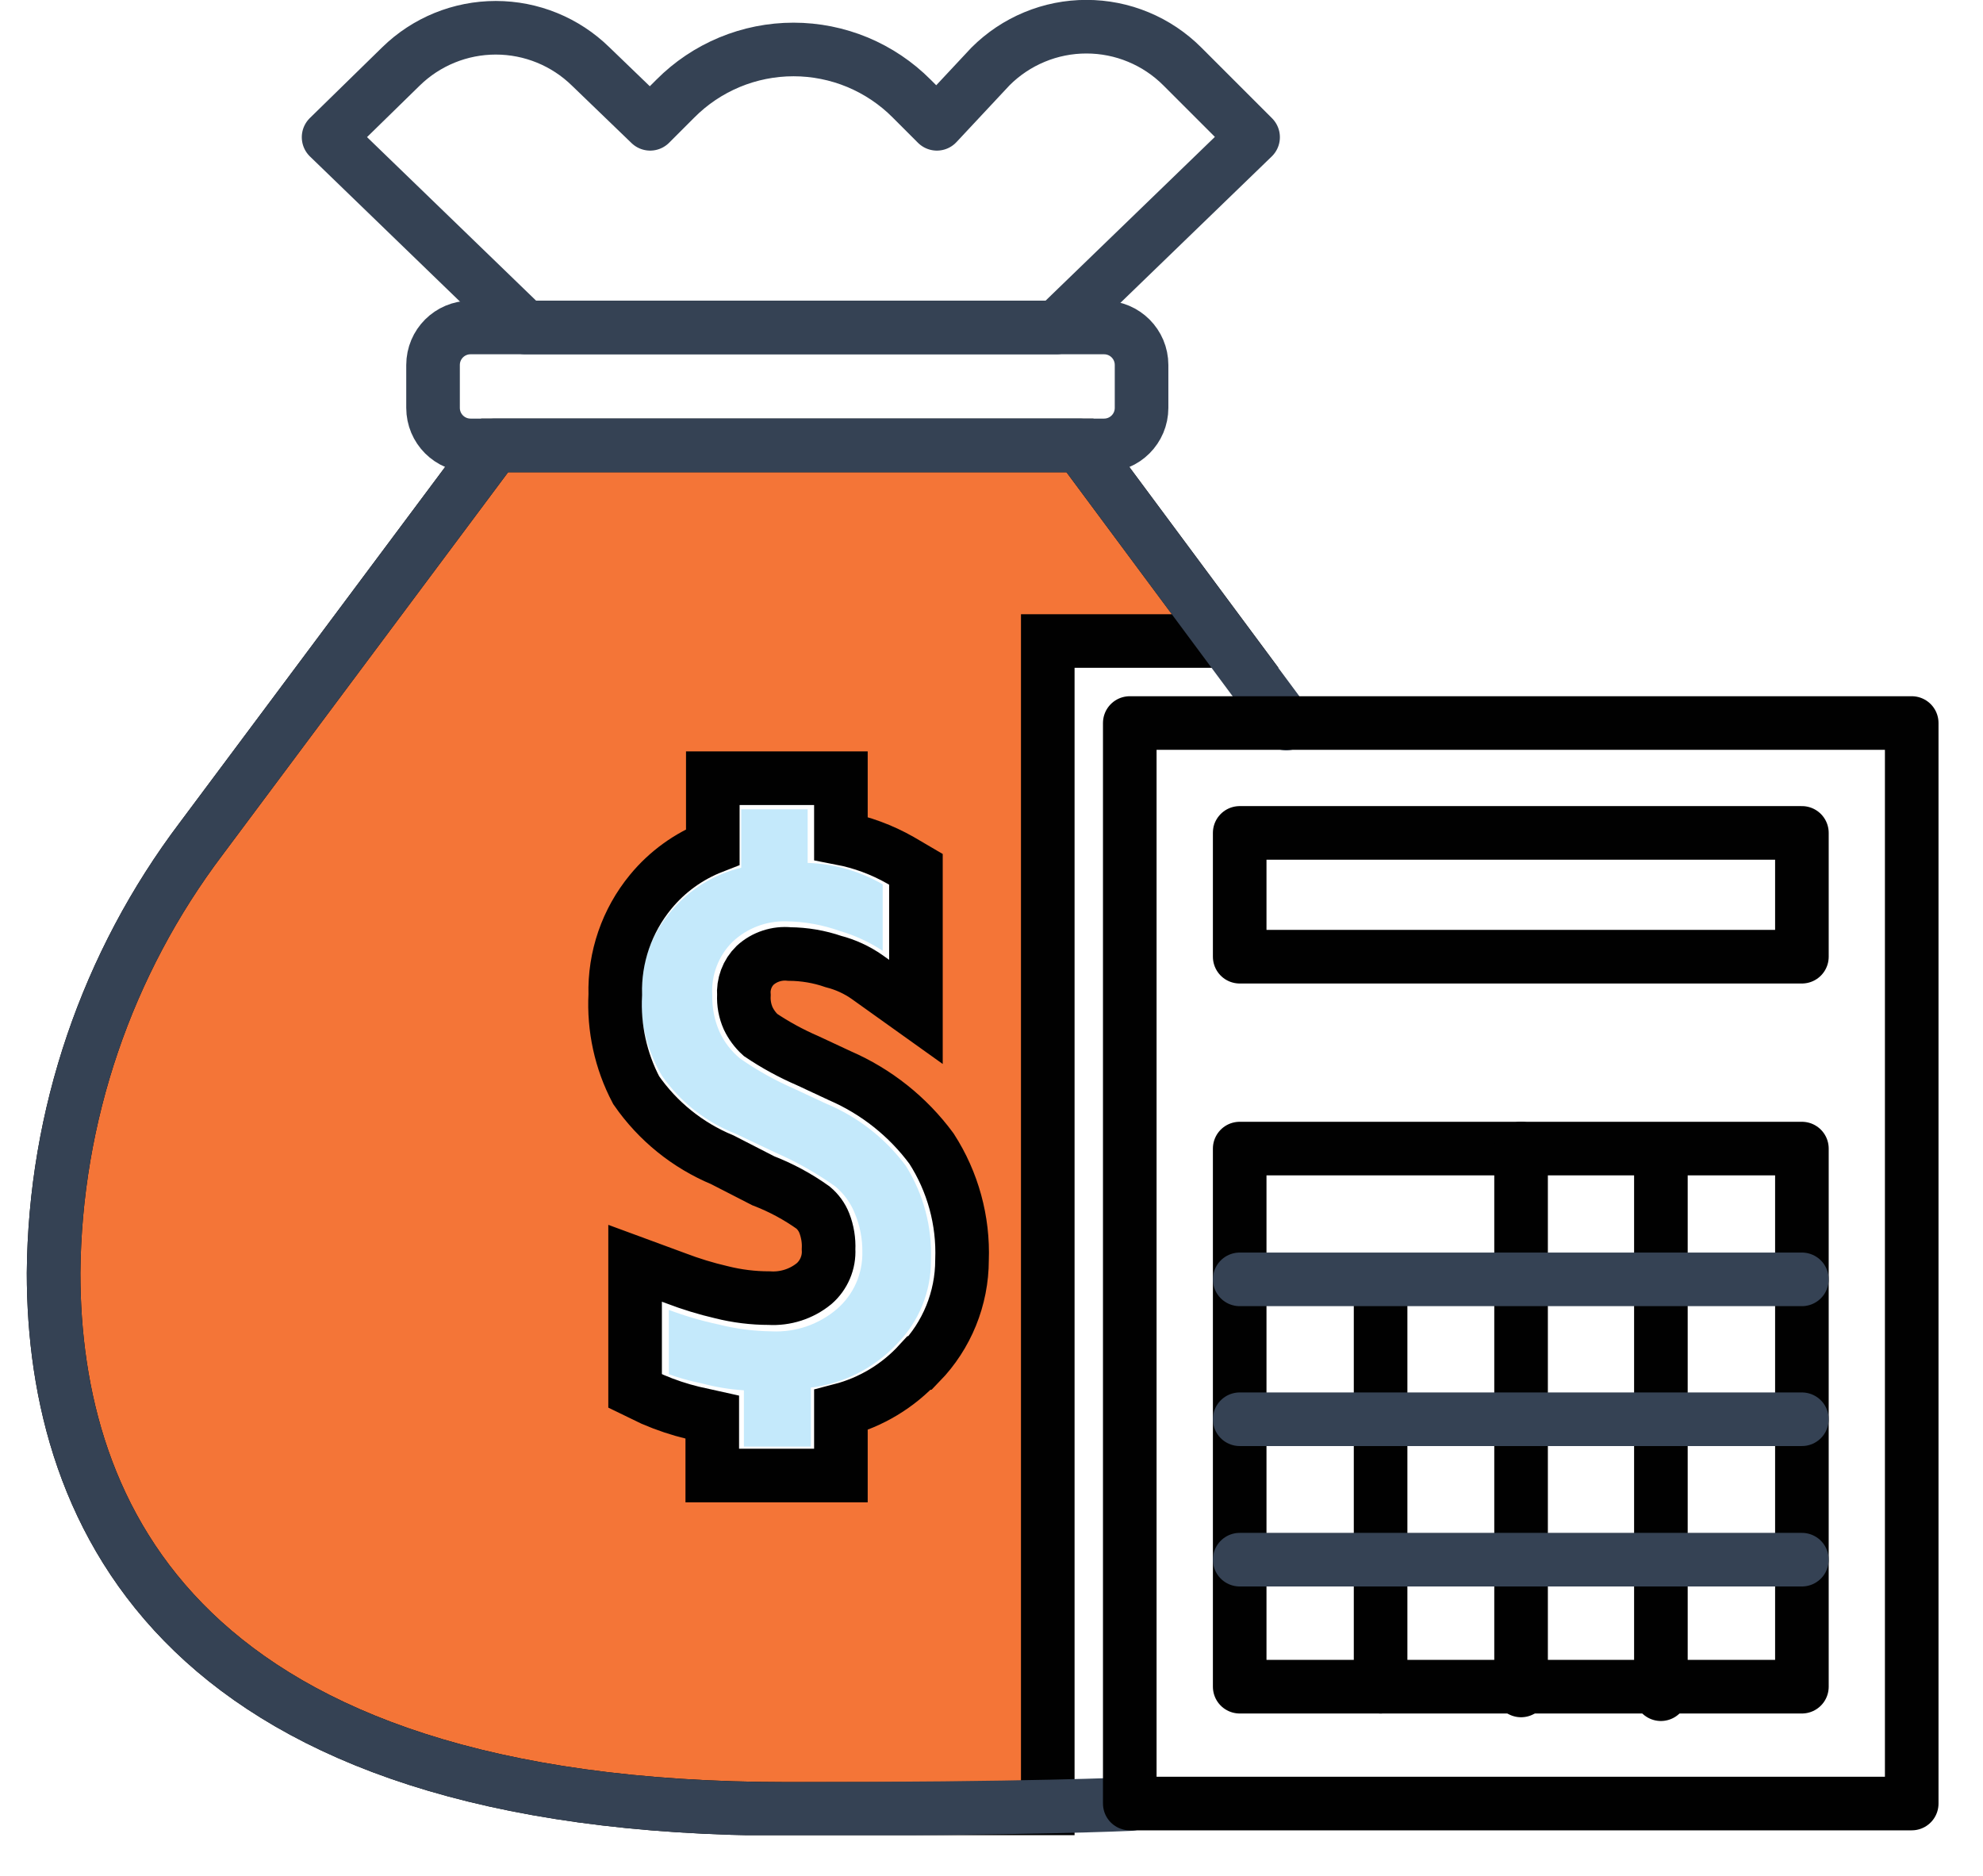
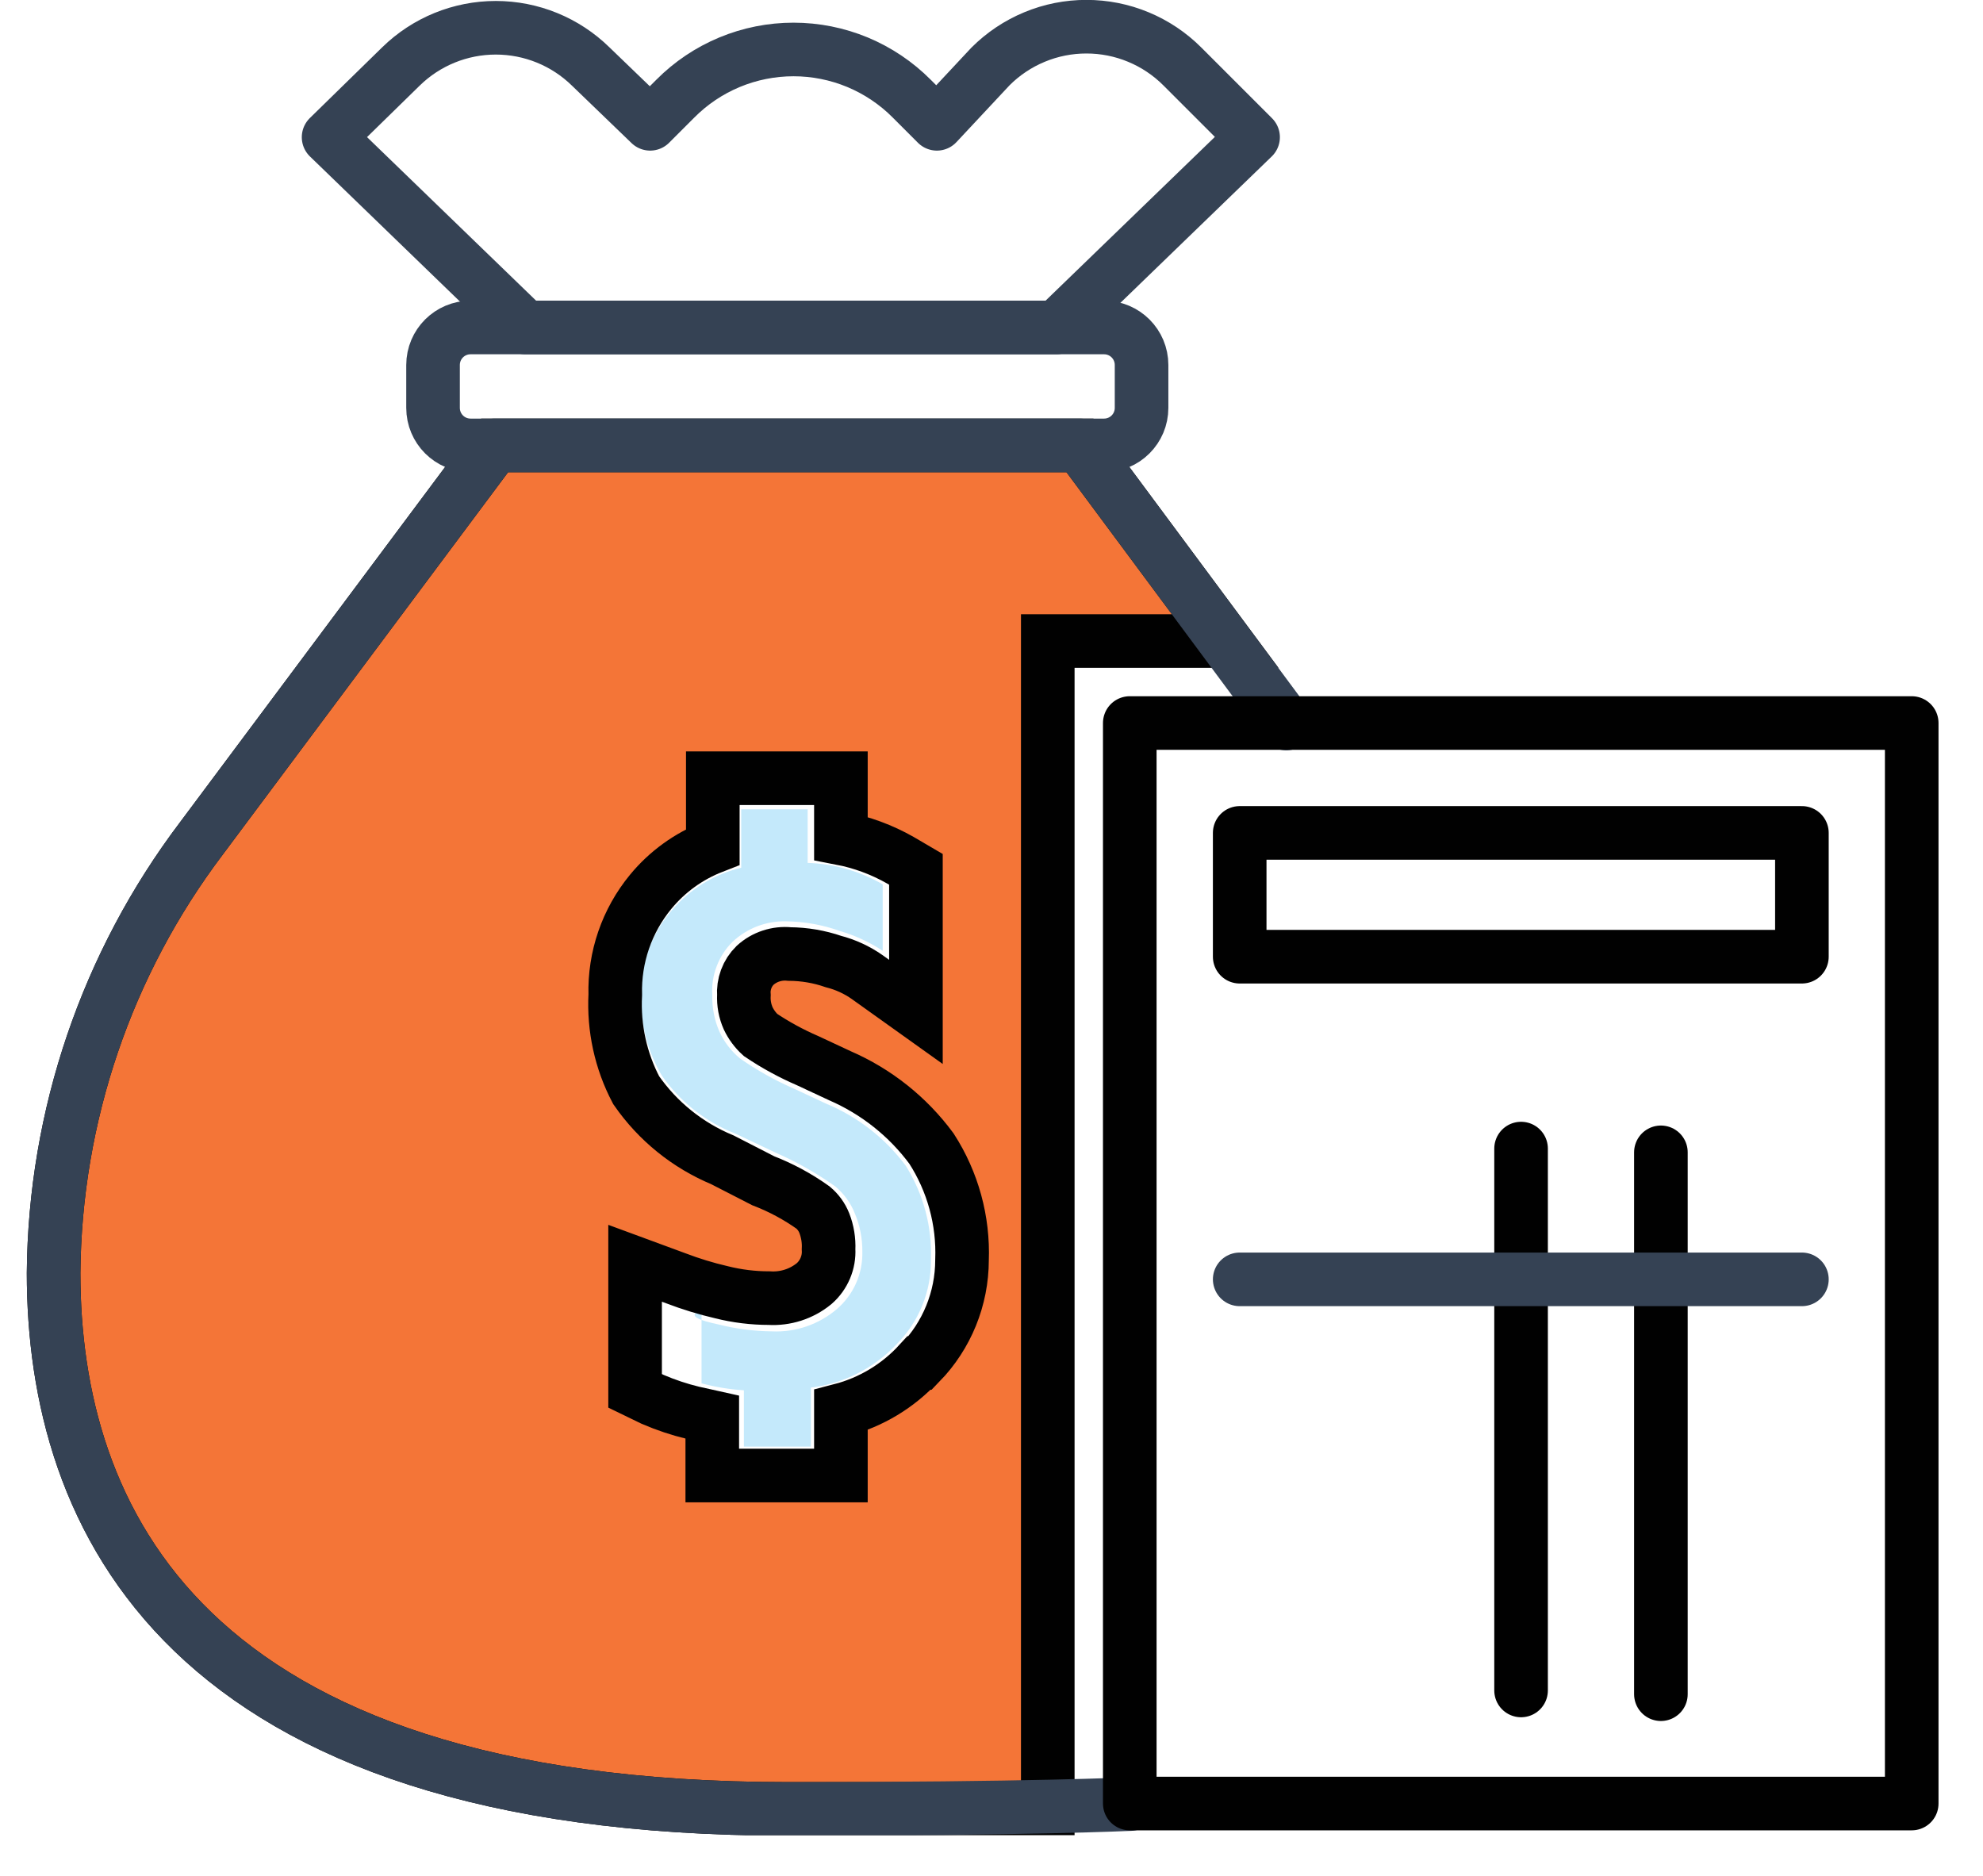
<svg xmlns="http://www.w3.org/2000/svg" width="37" height="35" viewBox="0 0 37 35" fill="none">
  <g id="wealth-management 1" clip-path="url(#clip0_1923_20094)">
-     <path id="Vector" d="M13.88 25.94C13.613 25.923 13.349 25.879 13.09 25.81C12.883 25.769 12.679 25.712 12.48 25.64V24.44C12.78 24.553 13.087 24.643 13.4 24.71C13.727 24.793 14.063 24.836 14.4 24.84C14.846 24.861 15.282 24.711 15.62 24.42C15.771 24.288 15.892 24.125 15.973 23.942C16.054 23.759 16.094 23.56 16.09 23.36C16.093 23.113 16.046 22.868 15.95 22.64C15.873 22.446 15.749 22.275 15.59 22.14C15.243 21.893 14.871 21.681 14.48 21.51L13.72 21.15C13.167 20.934 12.69 20.558 12.35 20.07C12.08 19.614 11.945 19.09 11.96 18.56C11.951 17.984 12.153 17.425 12.53 16.99C12.867 16.592 13.323 16.311 13.83 16.19V15.1H15.07V16.1C15.563 16.116 16.044 16.254 16.47 16.5V17.74C16.223 17.578 15.954 17.453 15.67 17.37C15.349 17.255 15.011 17.194 14.67 17.19C14.3 17.18 13.941 17.317 13.67 17.57C13.539 17.7 13.437 17.856 13.372 18.029C13.306 18.201 13.278 18.386 13.29 18.57C13.285 18.8 13.329 19.029 13.42 19.24C13.509 19.438 13.642 19.613 13.81 19.75C14.124 19.969 14.459 20.157 14.81 20.31L15.41 20.59C16.002 20.835 16.517 21.236 16.9 21.75C17.23 22.276 17.394 22.889 17.37 23.51C17.375 24.093 17.149 24.654 16.74 25.07C16.316 25.523 15.746 25.814 15.13 25.89V26.99H13.88V25.94Z" fill="#C4E9FB" />
+     <path id="Vector" d="M13.88 25.94C13.613 25.923 13.349 25.879 13.09 25.81V24.44C12.78 24.553 13.087 24.643 13.4 24.71C13.727 24.793 14.063 24.836 14.4 24.84C14.846 24.861 15.282 24.711 15.62 24.42C15.771 24.288 15.892 24.125 15.973 23.942C16.054 23.759 16.094 23.56 16.09 23.36C16.093 23.113 16.046 22.868 15.95 22.64C15.873 22.446 15.749 22.275 15.59 22.14C15.243 21.893 14.871 21.681 14.48 21.51L13.72 21.15C13.167 20.934 12.69 20.558 12.35 20.07C12.08 19.614 11.945 19.09 11.96 18.56C11.951 17.984 12.153 17.425 12.53 16.99C12.867 16.592 13.323 16.311 13.83 16.19V15.1H15.07V16.1C15.563 16.116 16.044 16.254 16.47 16.5V17.74C16.223 17.578 15.954 17.453 15.67 17.37C15.349 17.255 15.011 17.194 14.67 17.19C14.3 17.18 13.941 17.317 13.67 17.57C13.539 17.7 13.437 17.856 13.372 18.029C13.306 18.201 13.278 18.386 13.29 18.57C13.285 18.8 13.329 19.029 13.42 19.24C13.509 19.438 13.642 19.613 13.81 19.75C14.124 19.969 14.459 20.157 14.81 20.31L15.41 20.59C16.002 20.835 16.517 21.236 16.9 21.75C17.23 22.276 17.394 22.889 17.37 23.51C17.375 24.093 17.149 24.654 16.74 25.07C16.316 25.523 15.746 25.814 15.13 25.89V26.99H13.88V25.94Z" fill="#C4E9FB" />
    <path id="Vector_2" d="M20.15 8.31H9.23L3.76 15.64C1.992 17.976 1.024 20.82 1 23.75C1 28.28 3.38 33.75 14.69 33.75H19.55V11.96H22.86L20.15 8.31ZM17.15 25.43C16.759 25.858 16.252 26.164 15.69 26.31V27.53H13.29V26.44L12.93 26.36C12.673 26.298 12.423 26.214 12.18 26.11L11.85 25.95V23.57L12.61 23.85C12.887 23.956 13.171 24.043 13.46 24.11C13.751 24.183 14.05 24.22 14.35 24.22C14.654 24.239 14.954 24.143 15.19 23.95C15.281 23.871 15.352 23.772 15.399 23.661C15.446 23.55 15.467 23.43 15.46 23.31C15.468 23.143 15.441 22.976 15.38 22.82C15.335 22.707 15.263 22.608 15.17 22.53C14.882 22.325 14.57 22.157 14.24 22.03L13.48 21.64C12.83 21.37 12.271 20.919 11.87 20.34C11.582 19.793 11.448 19.178 11.48 18.56C11.461 17.861 11.696 17.18 12.14 16.64C12.448 16.265 12.848 15.976 13.3 15.8V14.52H15.69V15.64C16.08 15.715 16.455 15.854 16.8 16.05L17.09 16.22V18.88L16.18 18.23C15.989 18.096 15.776 17.998 15.55 17.94C15.286 17.849 15.009 17.802 14.73 17.8C14.615 17.788 14.498 17.801 14.388 17.837C14.277 17.873 14.176 17.932 14.09 18.01C14.016 18.082 13.959 18.17 13.923 18.267C13.887 18.364 13.872 18.467 13.88 18.57C13.873 18.718 13.9 18.865 13.96 19C14.016 19.117 14.094 19.223 14.19 19.31C14.468 19.497 14.762 19.657 15.07 19.79L15.67 20.07C16.35 20.365 16.94 20.834 17.38 21.43C17.779 22.049 17.978 22.775 17.95 23.51C17.949 24.227 17.669 24.916 17.17 25.43H17.15Z" fill="#F47537" stroke="#010101" stroke-miterlimit="10" />
    <path id="Vector_3" d="M24 13.5L20.15 8.31H9.23L3.76 15.64C1.992 17.976 1.024 20.82 1 23.75C1 28.28 3.38 33.75 14.69 33.75C19.24 33.75 21.09 33.66 21.09 33.66" stroke="#354254" stroke-linecap="round" stroke-linejoin="round" />
    <path id="Vector_4" d="M20.6 6.11H8.78C8.393 6.11 8.08 6.423 8.08 6.81V7.61C8.08 7.997 8.393 8.31 8.78 8.31H20.6C20.987 8.31 21.3 7.997 21.3 7.61V6.81C21.3 6.423 20.987 6.11 20.6 6.11Z" stroke="#354254" stroke-linecap="round" stroke-linejoin="round" />
    <path id="Vector_5" d="M18.481 1.24L17.481 2.31L17.011 1.84C16.722 1.549 16.378 1.319 16 1.161C15.621 1.004 15.216 0.923 14.806 0.923C14.396 0.923 13.99 1.004 13.612 1.161C13.233 1.319 12.89 1.549 12.601 1.84L12.131 2.31L11.021 1.24C10.548 0.777 9.913 0.518 9.251 0.518C8.589 0.518 7.954 0.777 7.481 1.24L6.131 2.56L9.801 6.11H19.711L23.381 2.56L22.061 1.24C21.826 1.005 21.547 0.818 21.24 0.691C20.933 0.563 20.603 0.498 20.271 0.498C19.938 0.498 19.609 0.563 19.302 0.691C18.995 0.818 18.716 1.005 18.481 1.24Z" stroke="#354254" stroke-linecap="round" stroke-linejoin="round" />
    <path id="Vector_6" d="M35.67 13.49H21.08V33.65H35.67V13.49Z" stroke="#010101" stroke-linecap="round" stroke-linejoin="round" />
    <path id="Vector_7" d="M33.621 15.54H23.131V17.85H33.621V15.54Z" stroke="#010101" stroke-linecap="round" stroke-linejoin="round" />
-     <path id="Vector_8" d="M33.621 21.43H23.131V31.47H33.621V21.43Z" stroke="#010101" stroke-linecap="round" stroke-linejoin="round" />
-     <path id="Vector_9" d="M25.76 23.91V31.47" stroke="#010101" stroke-linecap="round" stroke-linejoin="round" />
    <path id="Vector_10" d="M28.381 21.43V31.54" stroke="#010101" stroke-linecap="round" stroke-linejoin="round" />
    <path id="Vector_11" d="M30.99 21.5V31.61" stroke="#010101" stroke-linecap="round" stroke-linejoin="round" />
    <path id="Vector_12" d="M33.621 23.87H23.131" stroke="#354254" stroke-linecap="round" stroke-linejoin="round" />
-     <path id="Vector_13" d="M33.621 26.48H23.131" stroke="#354254" stroke-linecap="round" stroke-linejoin="round" />
-     <path id="Vector_14" d="M33.621 29.1H23.131" stroke="#354254" stroke-linecap="round" stroke-linejoin="round" />
  </g>
  <defs>
    <clipPath id="clip0_1923_20094">
      <rect width="35.67" height="34.24" fill="white" transform="translate(0.5)" />
    </clipPath>
  </defs>
</svg>